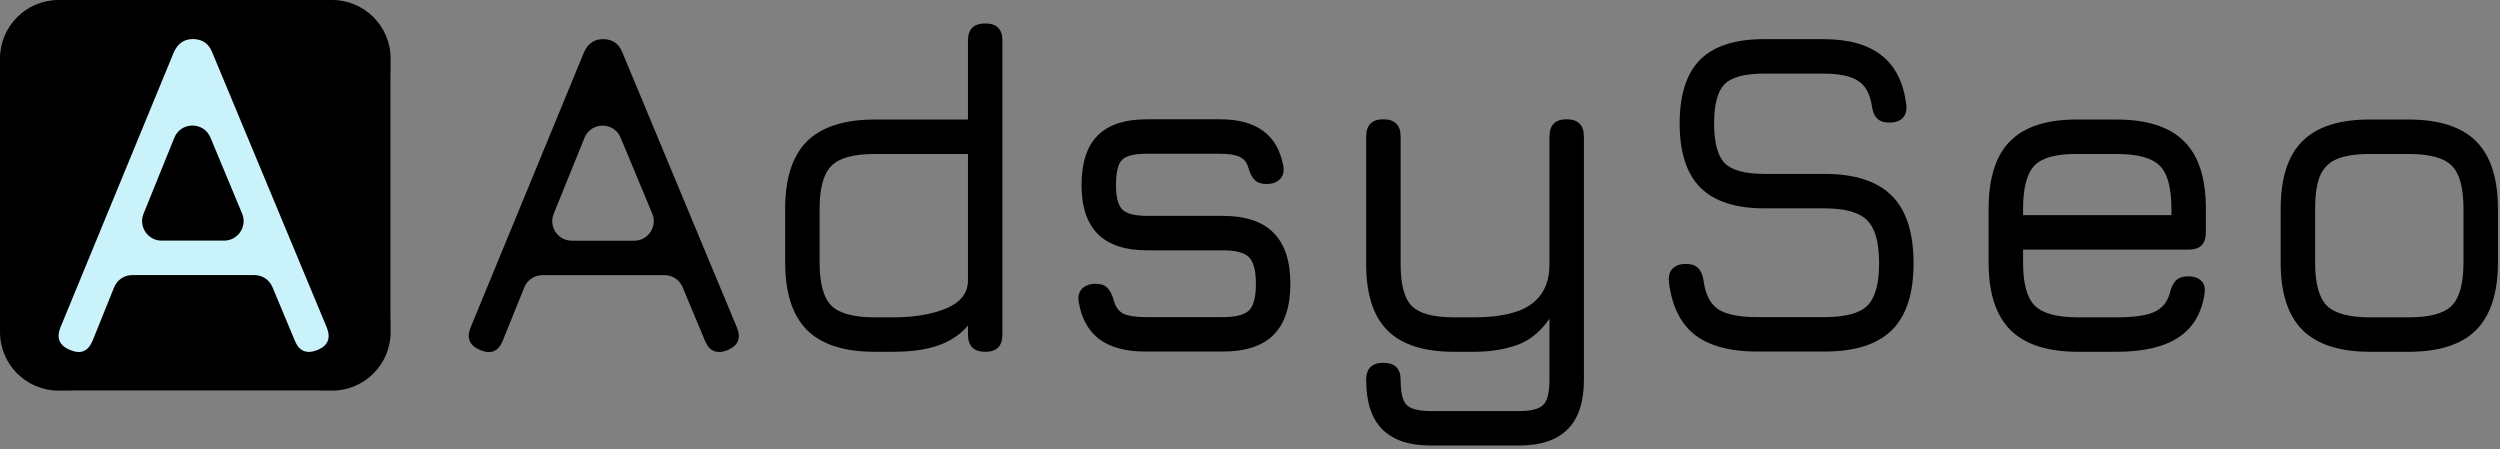
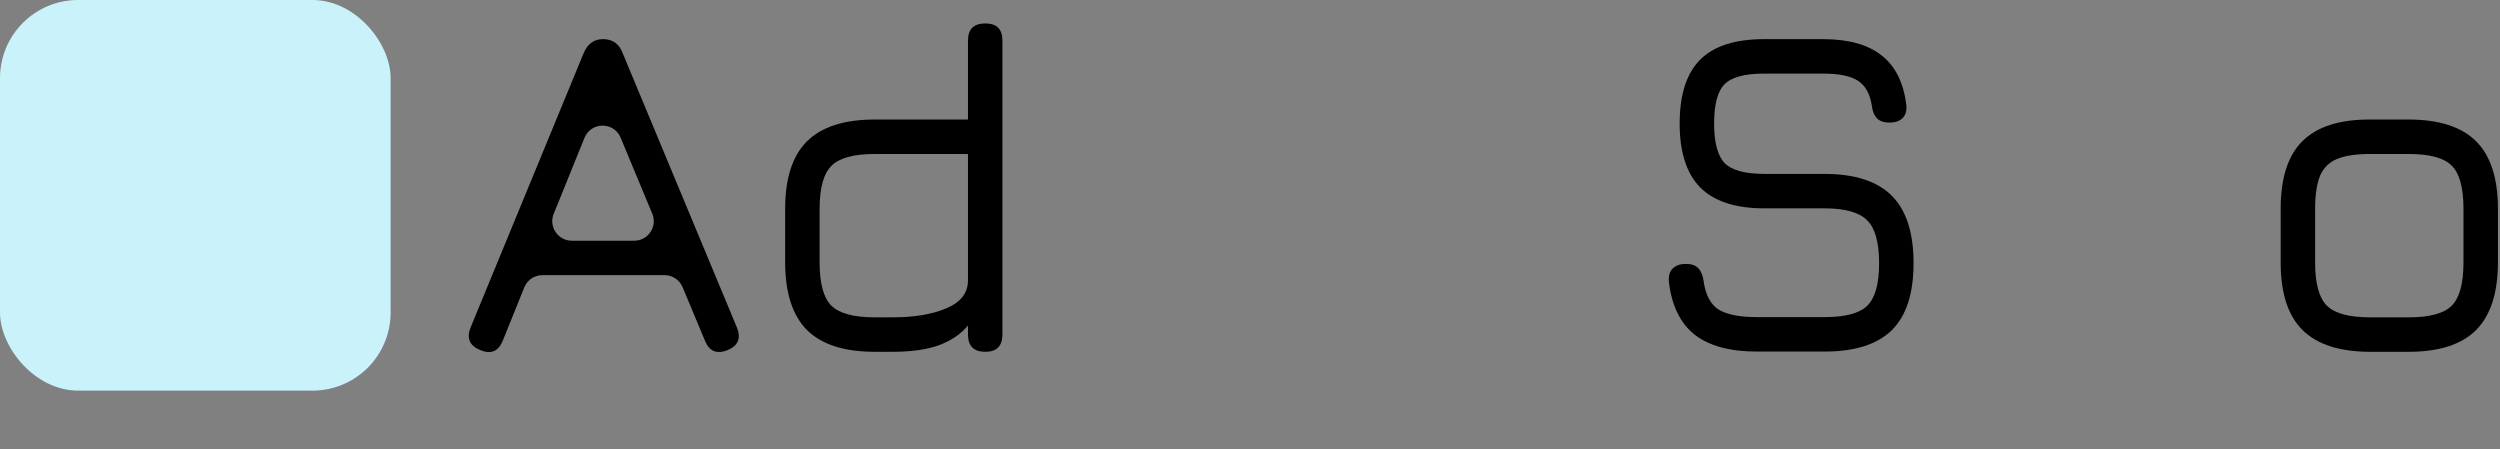
<svg xmlns="http://www.w3.org/2000/svg" width="640" height="115" viewBox="0 0 640 115" fill="none">
  <rect x="0" y="0" width="640" height="115" fill="#808080" stroke="none" />
  <rect width="100" height="100" rx="20" fill="#CAF2FB" />
-   <path fill-rule="evenodd" clip-rule="evenodd" d="M15 0C6.716 0 0 6.716 0 15V85C0 93.284 6.716 100 15 100H85C93.284 100 100 93.284 100 85V15C100 6.716 93.284 0 85 0H15ZM15.48 83.8C14.36 86.56 15.2 88.5 18 89.62C20.68 90.74 22.58 89.94 23.7 87.22L29.217 73.549C29.98 71.658 31.815 70.42 33.854 70.42H65.13C67.147 70.42 68.966 71.632 69.744 73.492L75.48 87.22C76.56 89.9 78.48 90.7 81.24 89.62C83.96 88.5 84.76 86.56 83.64 83.8L54.36 13.48C53.52 11.28 51.96 10.12 49.68 10H49.38C47.1 10 45.46 11.16 44.46 13.48L15.48 83.8ZM61.979 54.678C63.35 57.972 60.93 61.6 57.363 61.6H41.38C37.834 61.6 35.414 58.01 36.746 54.723L44.629 35.264C46.307 31.122 52.161 31.094 53.879 35.22L61.979 54.678Z" fill="black" />
  <path d="M123 89.639C120.2 88.519 119.36 86.579 120.48 83.82L149.46 13.499C150.46 11.18 152.1 10.02 154.38 10.02H154.68C156.96 10.139 158.52 11.3 159.36 13.499L188.64 83.82C189.76 86.579 188.96 88.519 186.24 89.639C183.48 90.719 181.56 89.919 180.48 87.24L174.744 73.512C173.966 71.651 172.147 70.439 170.13 70.439H138.854C136.815 70.439 134.98 71.678 134.217 73.568L128.7 87.24C127.58 89.96 125.68 90.76 123 89.639ZM141.746 54.742C140.414 58.029 142.834 61.62 146.38 61.62H162.363C165.93 61.62 168.35 57.991 166.979 54.698L158.879 35.24C157.161 31.114 151.307 31.142 149.629 35.284L141.746 54.742Z" fill="black" />
  <path d="M223.92 90.06C216.12 90.06 210.34 88.2 206.58 84.48C202.86 80.72 201 74.94 201 67.14V53.46C201 45.66 202.86 39.9 206.58 36.18C210.34 32.46 216.12 30.6 223.92 30.6H247.8V10.38C247.8 7.46 249.28 6 252.24 6C255.16 6 256.62 7.46 256.62 10.38V85.62C256.62 88.58 255.16 90.06 252.24 90.06C249.28 90.06 247.8 88.58 247.8 85.62V83.34C245.96 85.54 243.48 87.22 240.36 88.38C237.24 89.5 233.28 90.06 228.48 90.06H223.92ZM223.92 81.24H228.48C234.08 81.24 238.7 80.46 242.34 78.9C245.98 77.34 247.8 74.96 247.8 71.76V39.42H223.92C218.52 39.42 214.82 40.44 212.82 42.48C210.82 44.48 209.82 48.14 209.82 53.46V67.14C209.82 72.54 210.82 76.24 212.82 78.24C214.86 80.24 218.56 81.24 223.92 81.24Z" fill="black" />
-   <path d="M293.312 90C288.272 90 284.332 88.96 281.492 86.88C278.652 84.76 276.872 81.58 276.152 77.34C275.912 75.9 276.192 74.76 276.992 73.92C277.832 73.08 278.992 72.66 280.472 72.66C281.872 72.66 282.892 73.02 283.532 73.74C284.212 74.46 284.752 75.54 285.152 76.98C285.592 78.62 286.432 79.74 287.672 80.34C288.912 80.9 290.792 81.18 293.312 81.18H312.992C316.312 81.18 318.552 80.62 319.712 79.5C320.912 78.34 321.512 76.06 321.512 72.66C321.512 69.26 320.912 66.98 319.712 65.82C318.552 64.66 316.312 64.08 312.992 64.08H293.612C288.052 64.08 283.872 62.7 281.072 59.94C278.272 57.14 276.872 52.96 276.872 47.4C276.872 41.72 278.232 37.5 280.952 34.74C283.712 31.94 287.932 30.54 293.612 30.54H312.392C321.672 30.54 327.052 34.52 328.532 42.48C328.772 43.96 328.472 45.1 327.632 45.9C326.832 46.7 325.692 47.1 324.212 47.1C322.852 47.1 321.832 46.74 321.152 46.02C320.472 45.3 319.952 44.28 319.592 42.96C319.192 41.56 318.432 40.62 317.312 40.14C316.232 39.62 314.592 39.36 312.392 39.36H293.612C290.412 39.36 288.292 39.88 287.252 40.92C286.212 41.96 285.692 44.12 285.692 47.4C285.692 50.44 286.232 52.52 287.312 53.64C288.432 54.72 290.532 55.26 293.612 55.26H312.992C318.832 55.26 323.172 56.7 326.012 59.58C328.892 62.46 330.332 66.82 330.332 72.66C330.332 78.5 328.892 82.86 326.012 85.74C323.172 88.58 318.832 90 312.992 90H293.312Z" fill="black" />
-   <path d="M366.362 114.06C360.762 114.06 356.582 112.66 353.822 109.86C351.102 107.1 349.742 102.9 349.742 97.26C349.742 94.34 351.202 92.88 354.122 92.88C357.082 92.88 358.562 94.34 358.562 97.26C358.562 100.46 359.062 102.58 360.062 103.62C361.102 104.7 363.202 105.24 366.362 105.24H388.802C391.962 105.24 394.062 104.7 395.102 103.62C396.142 102.58 396.662 100.46 396.662 97.26V81.6C394.302 85 391.482 87.26 388.202 88.38C384.922 89.5 381.282 90.06 377.282 90.06H372.242C364.522 90.06 358.842 88.24 355.202 84.6C351.562 80.96 349.742 75.32 349.742 67.68V34.98C349.742 32.02 351.202 30.54 354.122 30.54C357.082 30.54 358.562 32.02 358.562 34.98V67.68C358.562 72.88 359.522 76.44 361.442 78.36C363.402 80.28 367.002 81.24 372.242 81.24H377.282C384.002 81.24 388.902 80.12 391.982 77.88C395.102 75.64 396.662 72.24 396.662 67.68V34.98C396.662 32.02 398.122 30.54 401.042 30.54C404.002 30.54 405.482 32.02 405.482 34.98V97.26C405.482 102.9 404.102 107.1 401.342 109.86C398.582 112.66 394.402 114.06 388.802 114.06H366.362Z" fill="black" />
  <path d="M449.792 90C442.872 90 437.552 88.56 433.832 85.68C430.152 82.76 427.952 78.24 427.232 72.12C427.112 70.64 427.432 69.52 428.192 68.76C428.992 67.96 430.112 67.56 431.552 67.56C432.992 67.56 434.052 67.92 434.732 68.64C435.452 69.36 435.912 70.44 436.112 71.88C436.592 75.4 437.852 77.84 439.892 79.2C441.972 80.52 445.272 81.18 449.792 81.18H467.072C472.432 81.18 476.092 80.2 478.052 78.24C480.052 76.24 481.052 72.62 481.052 67.38C481.052 62.06 480.032 58.4 477.992 56.4C475.992 54.36 472.352 53.34 467.072 53.34H451.712C444.312 53.34 438.832 51.56 435.272 48C431.752 44.44 429.992 38.98 429.992 31.62C429.992 24.26 431.732 18.82 435.212 15.3C438.732 11.78 444.192 10.02 451.592 10.02H466.712C473.192 10.02 478.172 11.4 481.652 14.16C485.172 16.88 487.292 21.1 488.012 26.82C488.172 28.3 487.852 29.44 487.052 30.24C486.292 31 485.172 31.38 483.692 31.38C482.292 31.38 481.232 31.02 480.512 30.3C479.792 29.54 479.352 28.46 479.192 27.06C478.712 23.98 477.512 21.84 475.592 20.64C473.712 19.44 470.752 18.84 466.712 18.84H451.592C446.632 18.84 443.252 19.76 441.452 21.6C439.692 23.4 438.812 26.74 438.812 31.62C438.812 36.5 439.712 39.88 441.512 41.76C443.352 43.6 446.752 44.52 451.712 44.52H467.072C474.832 44.52 480.572 46.38 484.292 50.1C488.012 53.82 489.872 59.58 489.872 67.38C489.872 75.14 488.012 80.86 484.292 84.54C480.572 88.18 474.832 90 467.072 90H449.792Z" fill="black" />
-   <path d="M517.906 63.9V67.26C517.906 72.58 518.906 76.24 520.906 78.24C522.906 80.24 526.606 81.24 532.006 81.24H541.846C546.246 81.24 549.466 80.78 551.506 79.86C553.586 78.9 554.926 77.24 555.526 74.88C555.846 73.56 556.346 72.54 557.026 71.82C557.746 71.1 558.806 70.74 560.206 70.74C561.686 70.74 562.806 71.14 563.566 71.94C564.326 72.7 564.586 73.82 564.346 75.3C563.586 80.3 561.326 84.02 557.566 86.46C553.846 88.86 548.606 90.06 541.846 90.06H532.006C524.206 90.06 518.426 88.2 514.666 84.48C510.946 80.76 509.086 75.02 509.086 67.26V53.46C509.086 45.54 510.946 39.74 514.666 36.06C518.426 32.34 524.206 30.52 532.006 30.6H541.846C549.646 30.6 555.406 32.46 559.126 36.18C562.846 39.86 564.706 45.62 564.706 53.46V59.46C564.706 62.42 563.246 63.9 560.326 63.9H517.906ZM532.006 39.42C526.606 39.34 522.906 40.3 520.906 42.3C518.906 44.3 517.906 48.02 517.906 53.46V55.08H555.886V53.46C555.886 48.06 554.886 44.38 552.886 42.42C550.926 40.42 547.246 39.42 541.846 39.42H532.006Z" fill="black" />
  <path d="M606.772 90.06C598.972 90.06 593.192 88.2 589.432 84.48C585.712 80.76 583.852 75.02 583.852 67.26V53.46C583.852 45.58 585.712 39.8 589.432 36.12C593.192 32.4 598.972 30.56 606.772 30.6H616.612C624.412 30.6 630.172 32.46 633.892 36.18C637.612 39.9 639.472 45.66 639.472 53.46V67.14C639.472 74.94 637.612 80.72 633.892 84.48C630.172 88.2 624.412 90.06 616.612 90.06H606.772ZM592.672 67.26C592.672 72.58 593.672 76.24 595.672 78.24C597.672 80.24 601.372 81.24 606.772 81.24H616.612C622.012 81.24 625.692 80.24 627.652 78.24C629.652 76.24 630.652 72.54 630.652 67.14V53.46C630.652 48.06 629.652 44.38 627.652 42.42C625.692 40.42 622.012 39.42 616.612 39.42H606.772C603.172 39.42 600.352 39.84 598.312 40.68C596.272 41.52 594.812 42.96 593.932 45C593.092 47.04 592.672 49.86 592.672 53.46V67.26Z" fill="black" />
</svg>